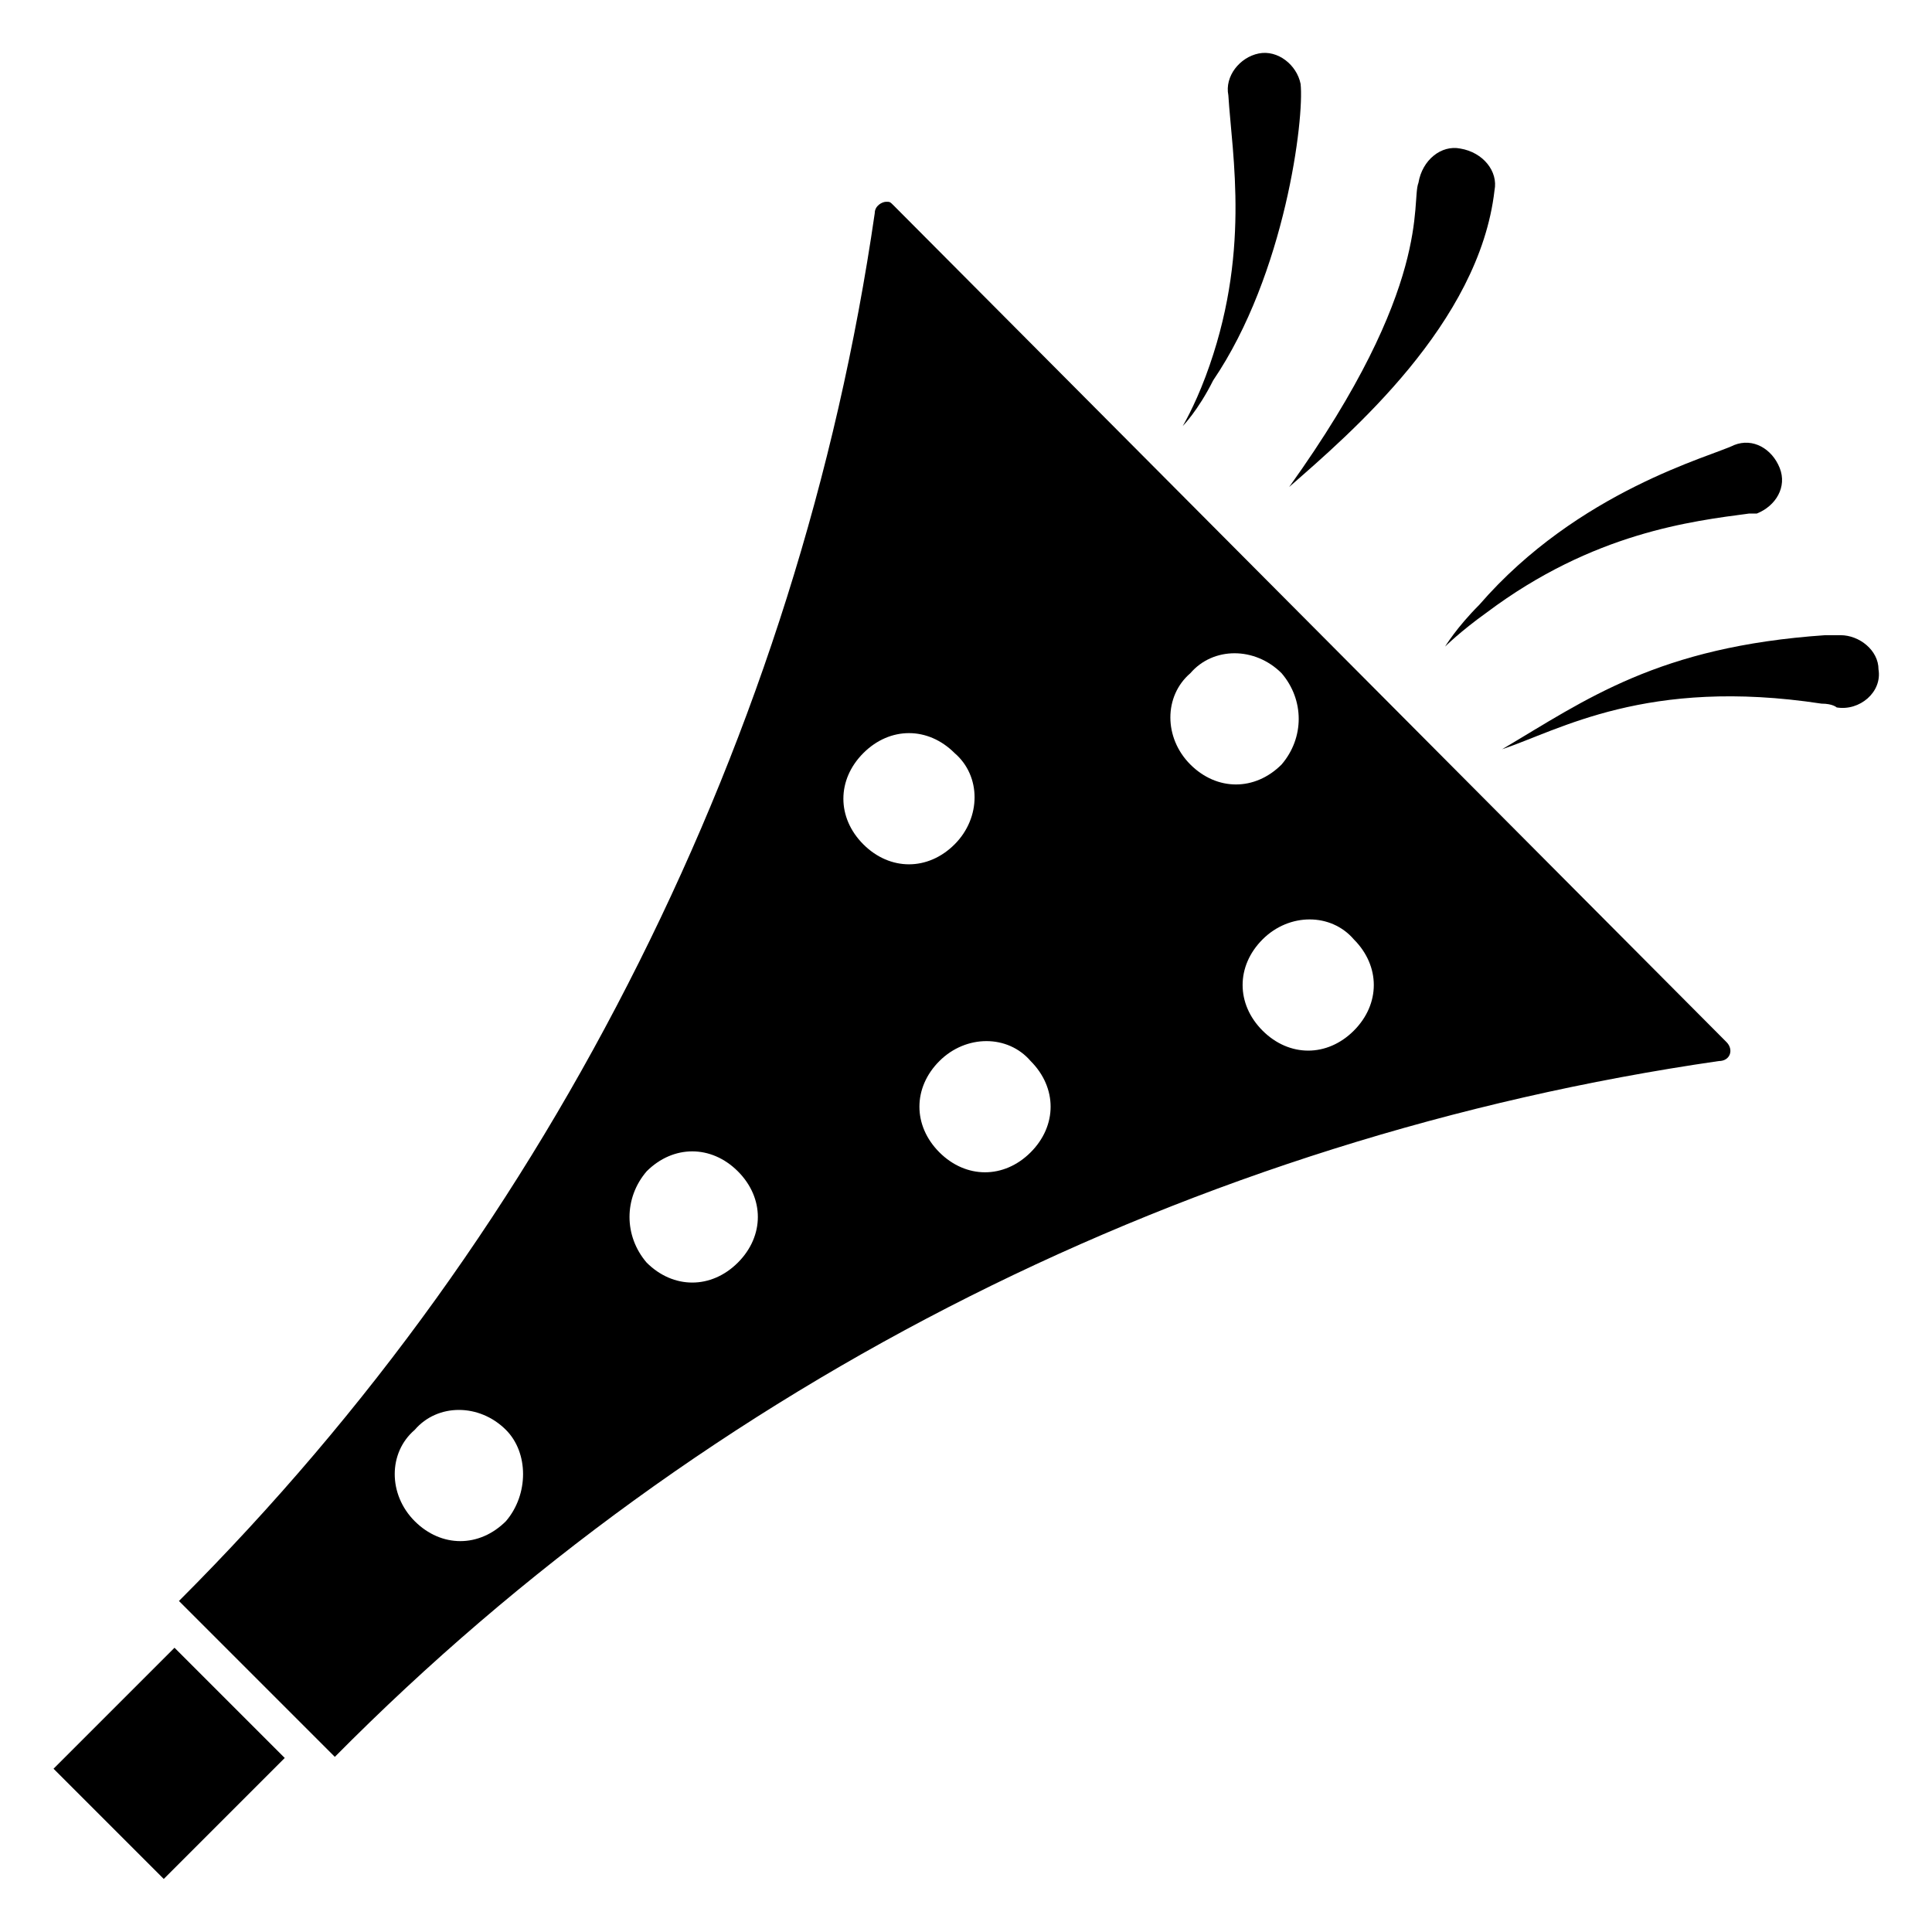
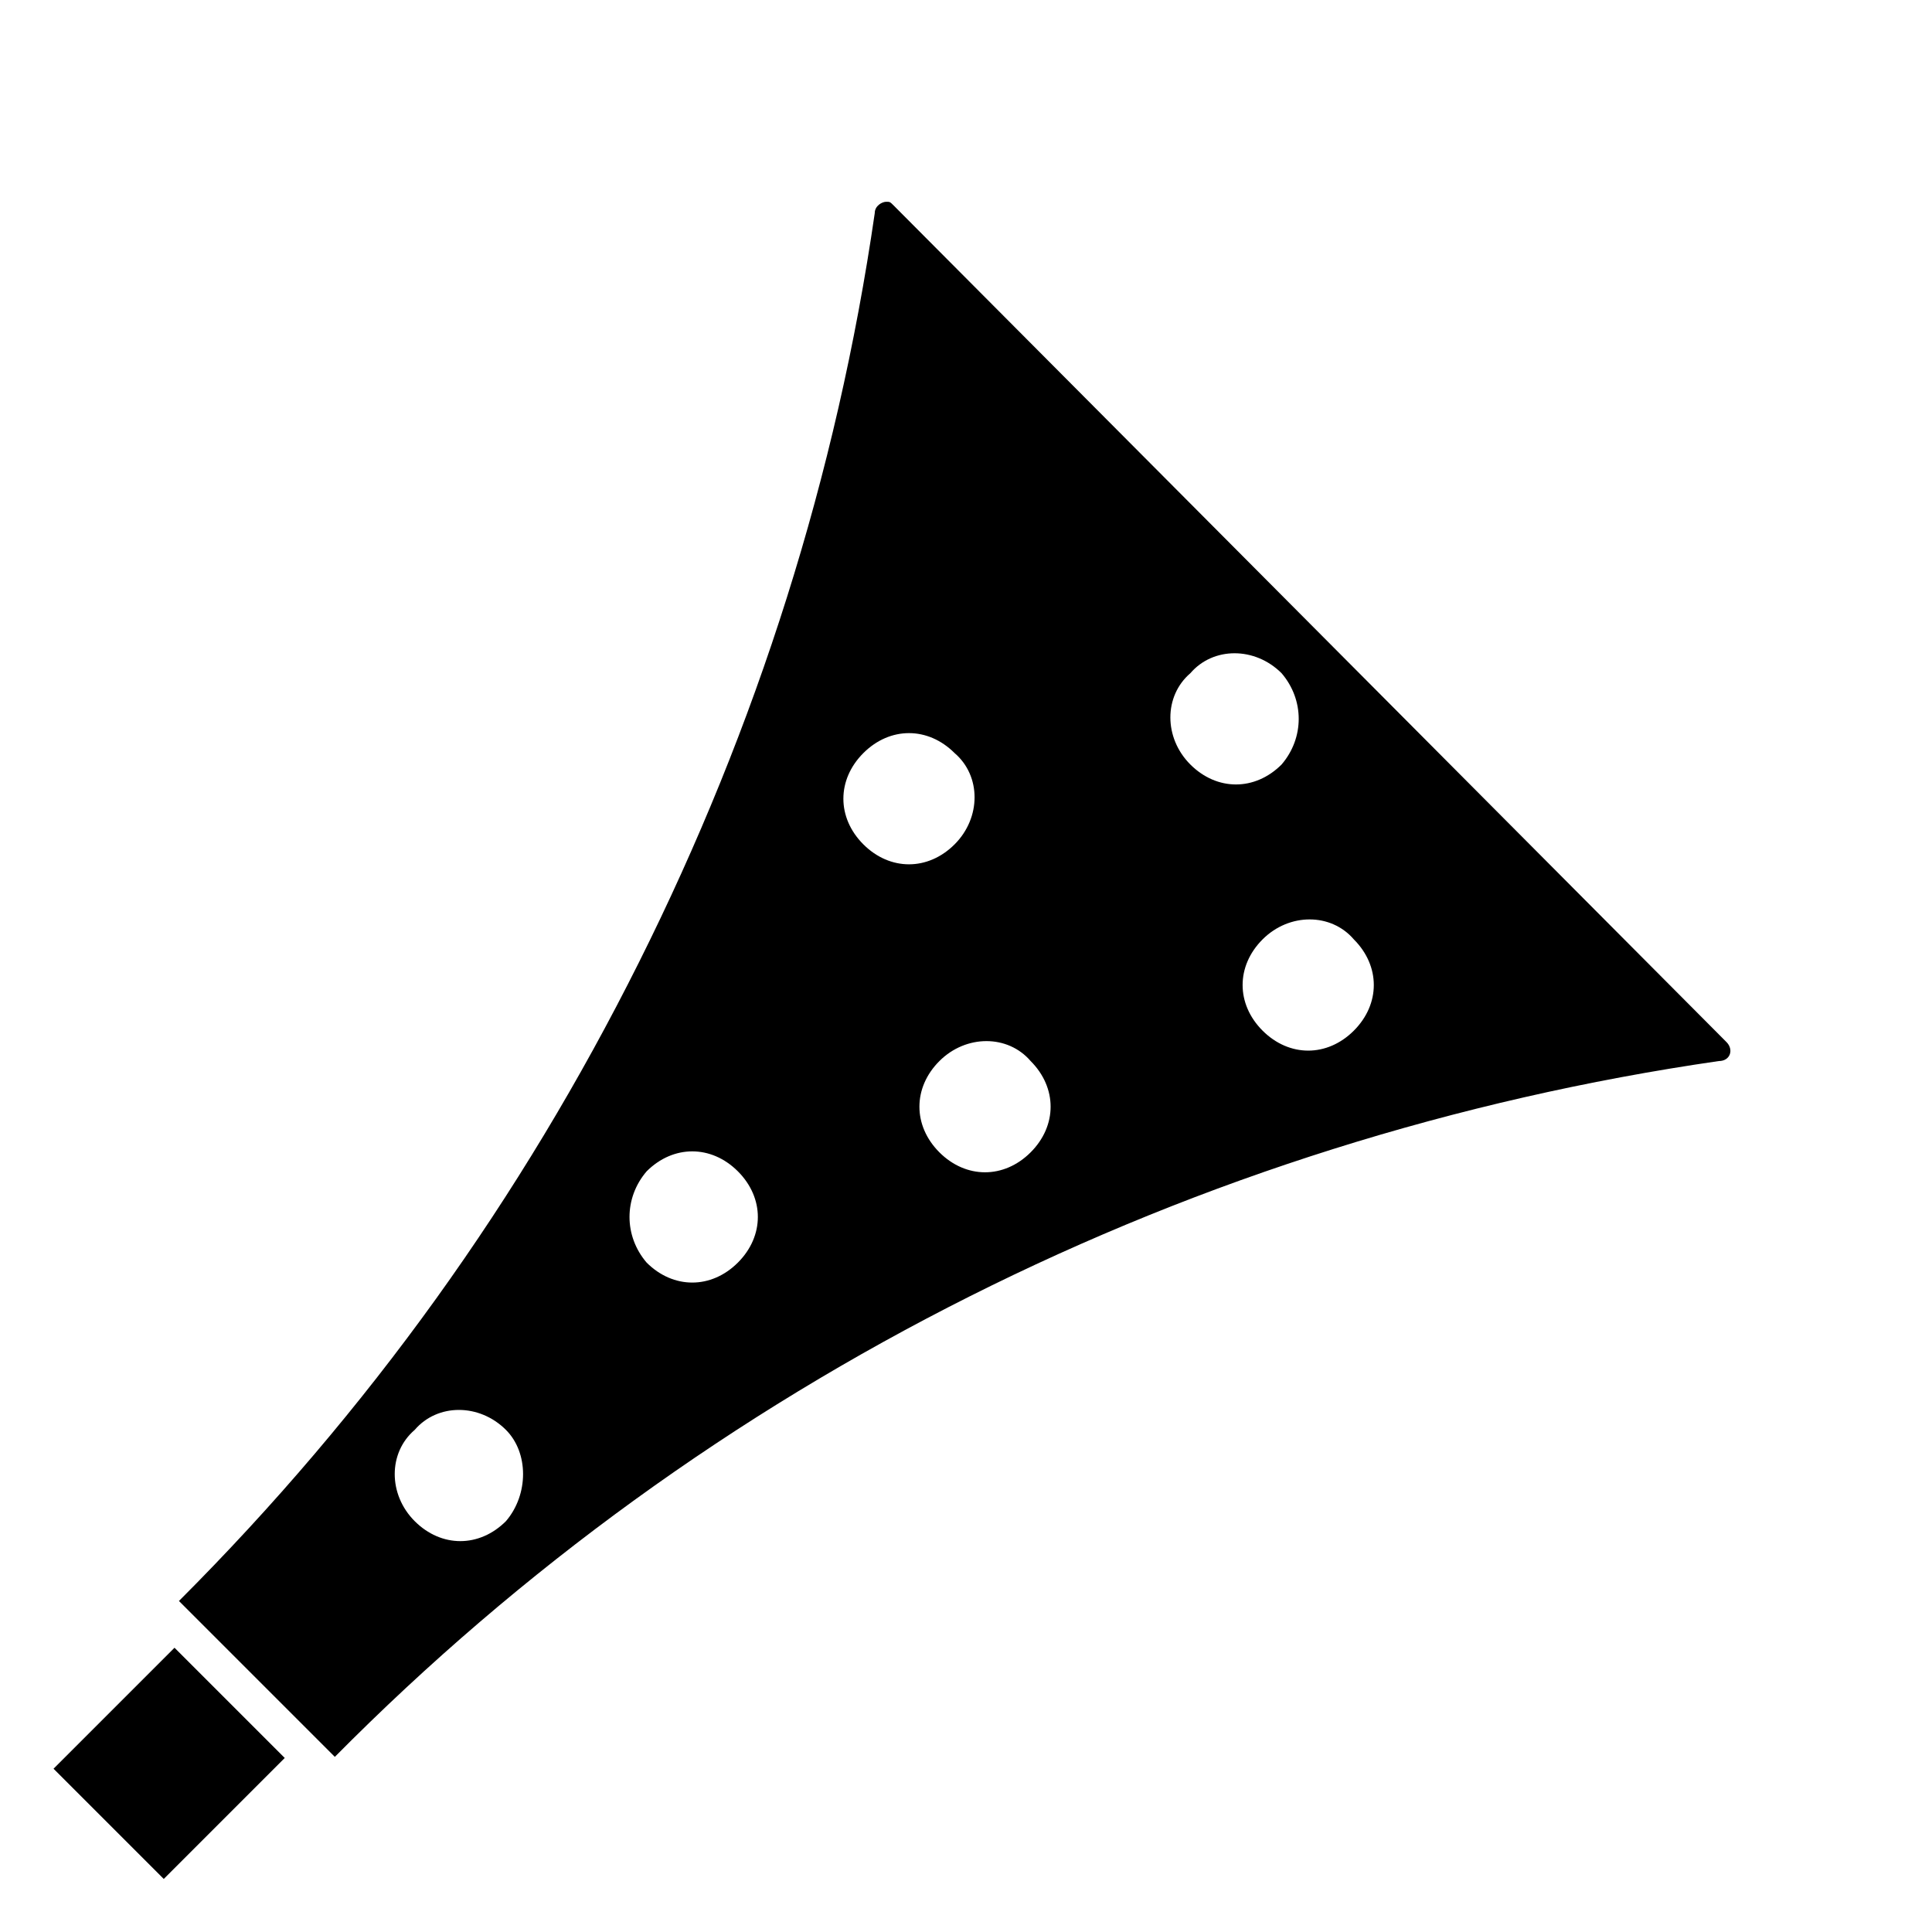
<svg xmlns="http://www.w3.org/2000/svg" fill="#000000" width="800px" height="800px" version="1.1" viewBox="144 144 512 512">
  <g>
    <path d="m219.46 609.88-32.062 32.062-29.211-29.211 32.062-32.062z" />
    <path d="m599.51 425.19c3.023 0 4.031-3.023 2.016-5.039l-220.67-221.67c-1.008-1.008-1.008-1.008-2.016-1.008-1.008 0-3.023 1.008-3.023 3.023-10.078 69.527-31.234 136.03-62.473 198.5-31.234 62.473-71.539 118.9-121.92 169.28l41.312 41.312c98.746-99.758 227.72-164.25 366.77-184.4zm-96.73-32.242c7.055 7.055 7.055 17.129 0 24.184-7.055 7.055-17.129 7.055-24.184 0-7.055-7.055-7.055-17.129 0-24.184 7.051-7.055 18.137-7.055 24.184 0zm-43.328-70.535c6.047-7.055 17.129-7.055 24.184 0 6.047 7.055 6.047 17.129 0 24.184-7.055 7.055-17.129 7.055-24.184 0-7.055-7.051-7.055-18.137 0-24.184zm-42.32 102.78c7.055 7.055 7.055 17.129 0 24.184-7.055 7.055-17.129 7.055-24.184 0-7.055-7.055-7.055-17.129 0-24.184 7.055-7.051 18.137-7.051 24.184 0zm-44.336-81.617c7.055-7.055 17.129-7.055 24.184 0 7.055 6.047 7.055 17.129 0 24.184-7.055 7.055-17.129 7.055-24.184 0-7.055-7.051-7.055-17.129 0-24.184zm-57.434 110.84c7.055-7.055 17.129-7.055 24.184 0 7.055 7.055 7.055 17.129 0 24.184-7.055 7.055-17.129 7.055-24.184 0-6.047-7.055-6.047-17.129 0-24.184zm-61.465 68.52c6.047-7.055 17.129-7.055 24.184 0 6.047 6.047 6.047 17.129 0 24.184-7.055 7.055-17.129 7.055-24.184 0-7.055-7.055-7.055-18.141 0-24.184z" />
-     <path d="m607.57 280.09h2.016c5.039-2.016 8.062-7.055 6.047-12.09-2.016-5.039-7.055-8.062-12.09-6.047-6.047 3.023-41.312 12.09-67.512 42.32-6.047 6.047-9.07 11.082-9.07 11.082s4.031-4.031 11.082-9.07c28.215-21.16 54.414-24.184 69.527-26.195z" />
-     <path d="m626.71 330.47c3.023 0 4.031 1.008 4.031 1.008 6.047 1.008 12.09-4.031 11.082-10.078 0-5.039-5.039-9.07-10.078-9.07h-4.031c-44.336 3.023-63.48 17.129-85.648 30.23 15.121-5.035 38.297-19.145 84.645-12.09z" />
-     <path d="m540.06 194.45c1.008-5.039-3.023-10.078-9.07-11.082-5.039-1.008-10.078 3.023-11.082 9.07-2.016 5.039 4.031 27.207-34.258 80.609 16.121-14.109 50.379-43.332 54.41-78.598z" />
-     <path d="m488.67 166.23c-1.008-5.039-6.047-9.07-11.082-8.062-5.039 1.008-9.07 6.047-8.062 11.082 1.008 16.121 6.047 42.32-6.047 74.562-3.023 8.062-6.047 13.098-6.047 13.098s4.031-4.031 8.062-12.09c19.145-28.207 24.184-69.52 23.176-78.59z" />
  </g>
</svg>